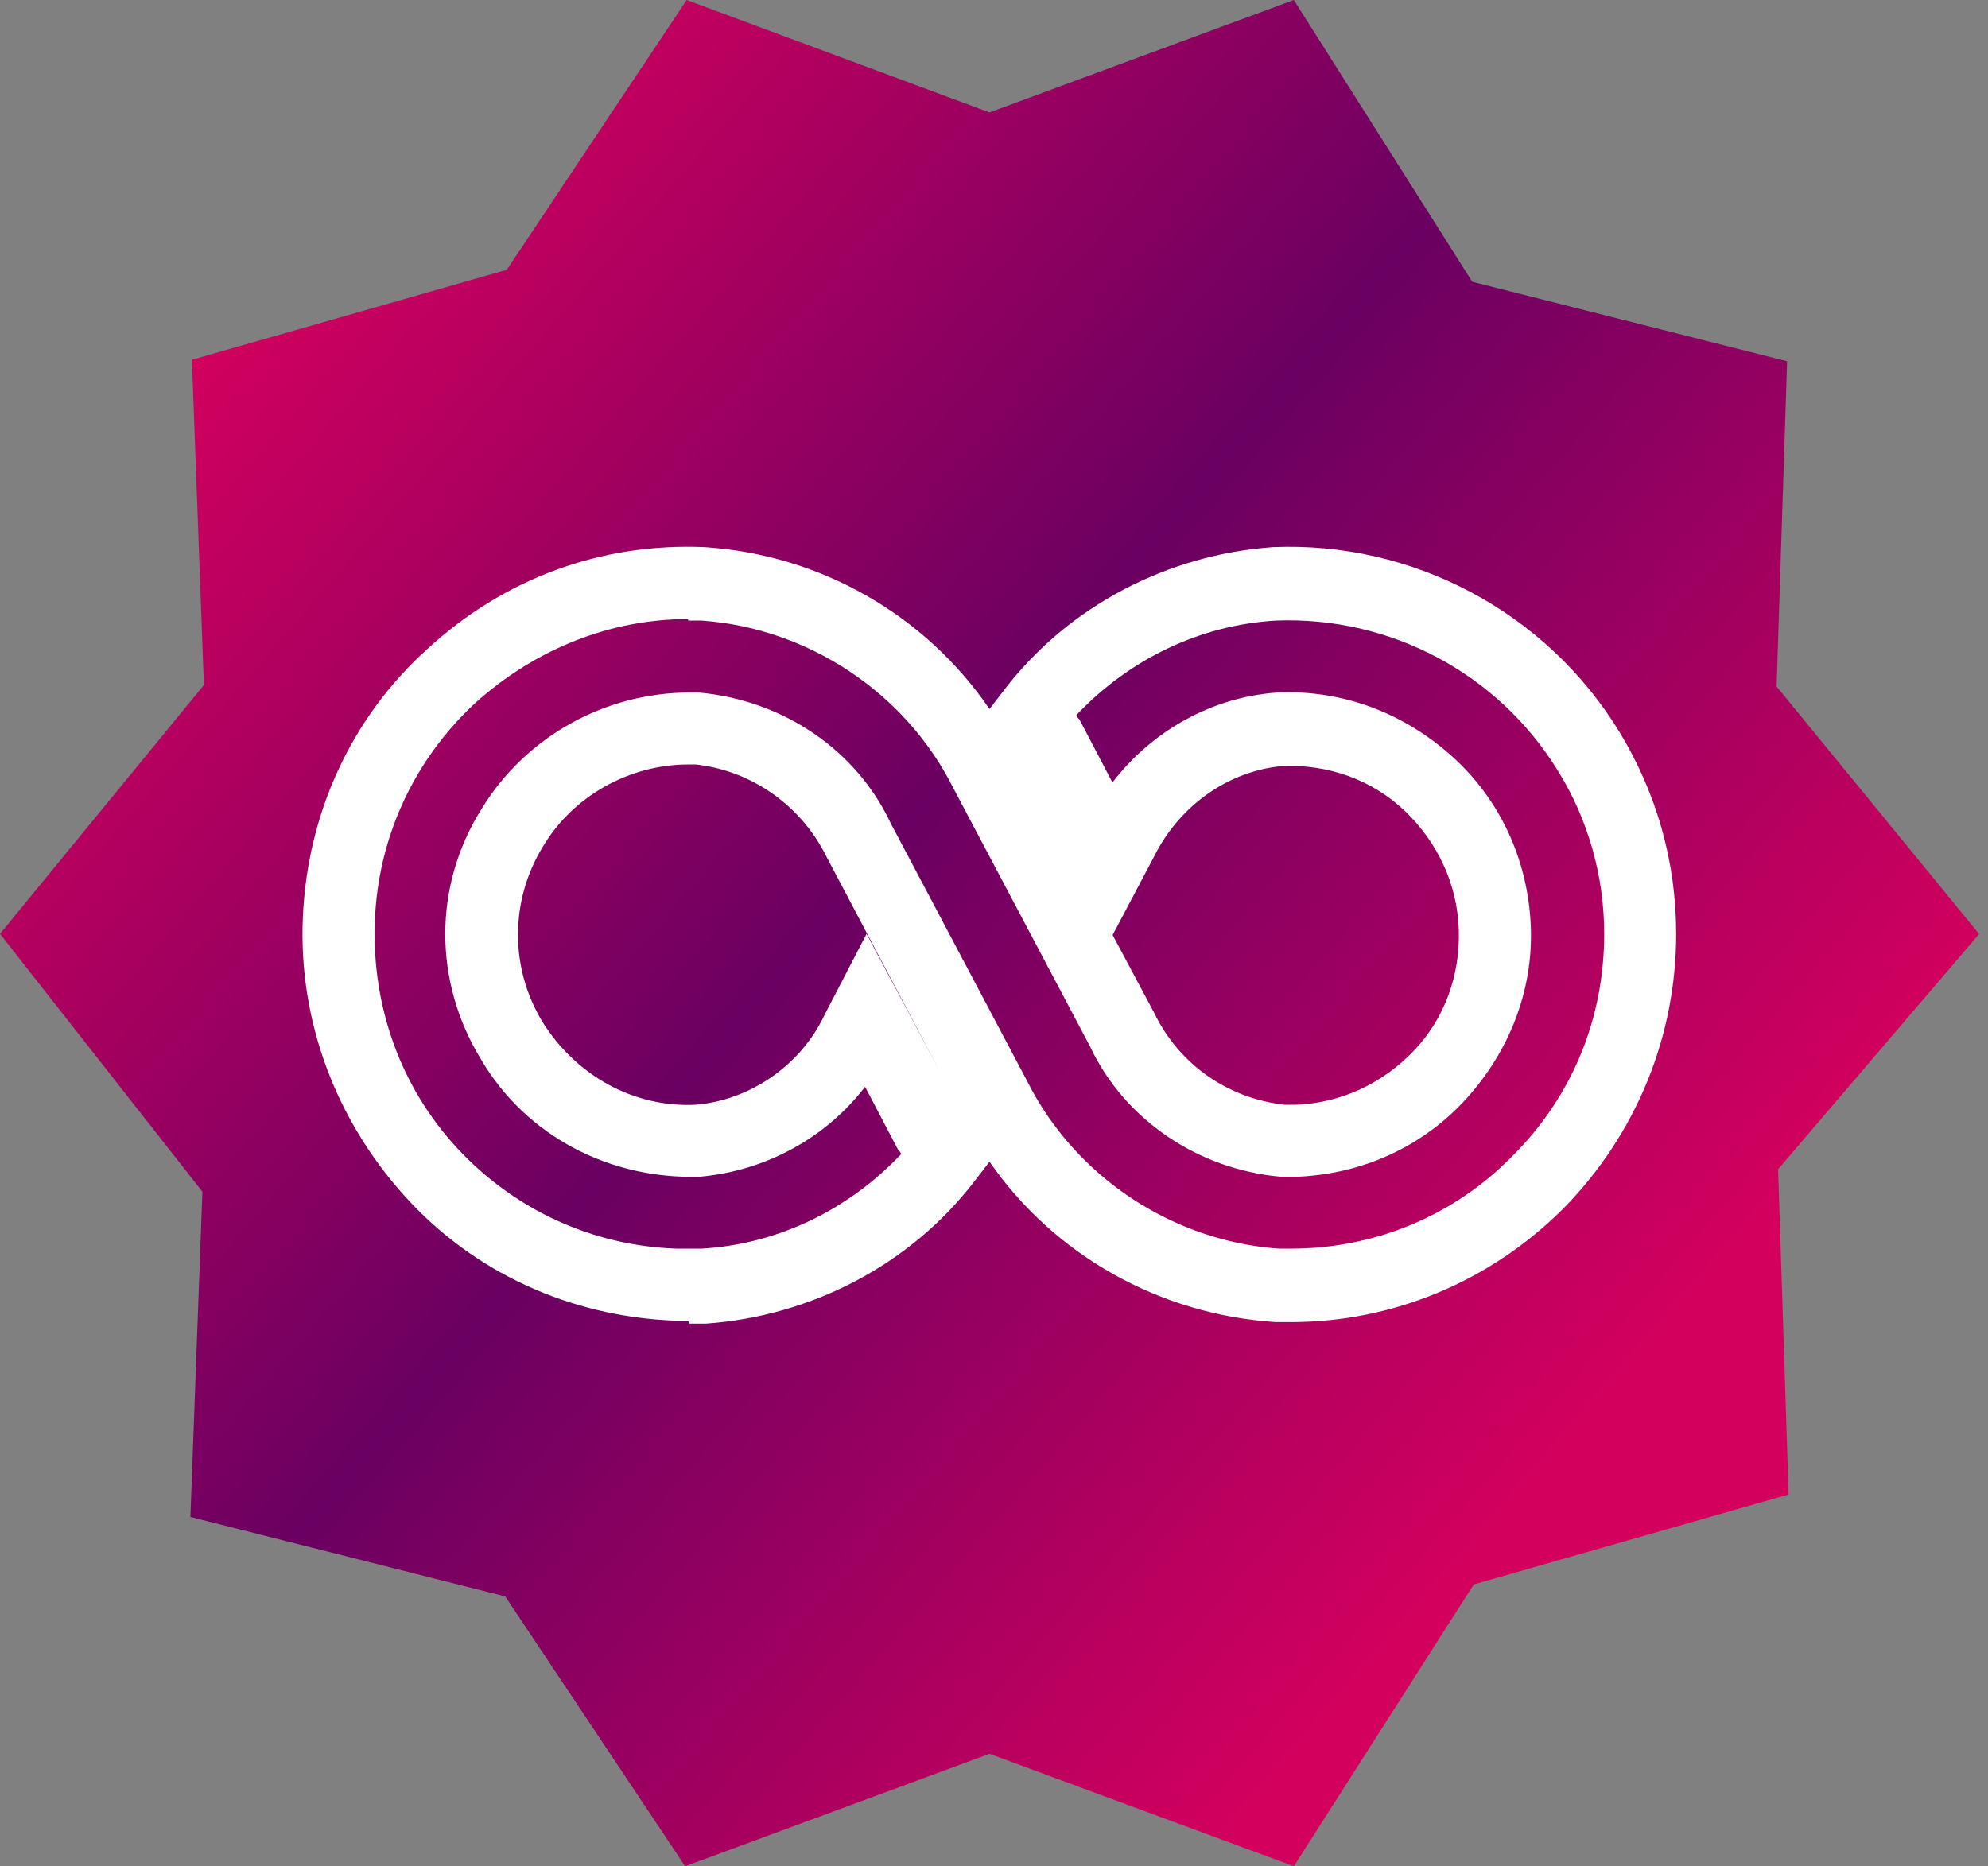
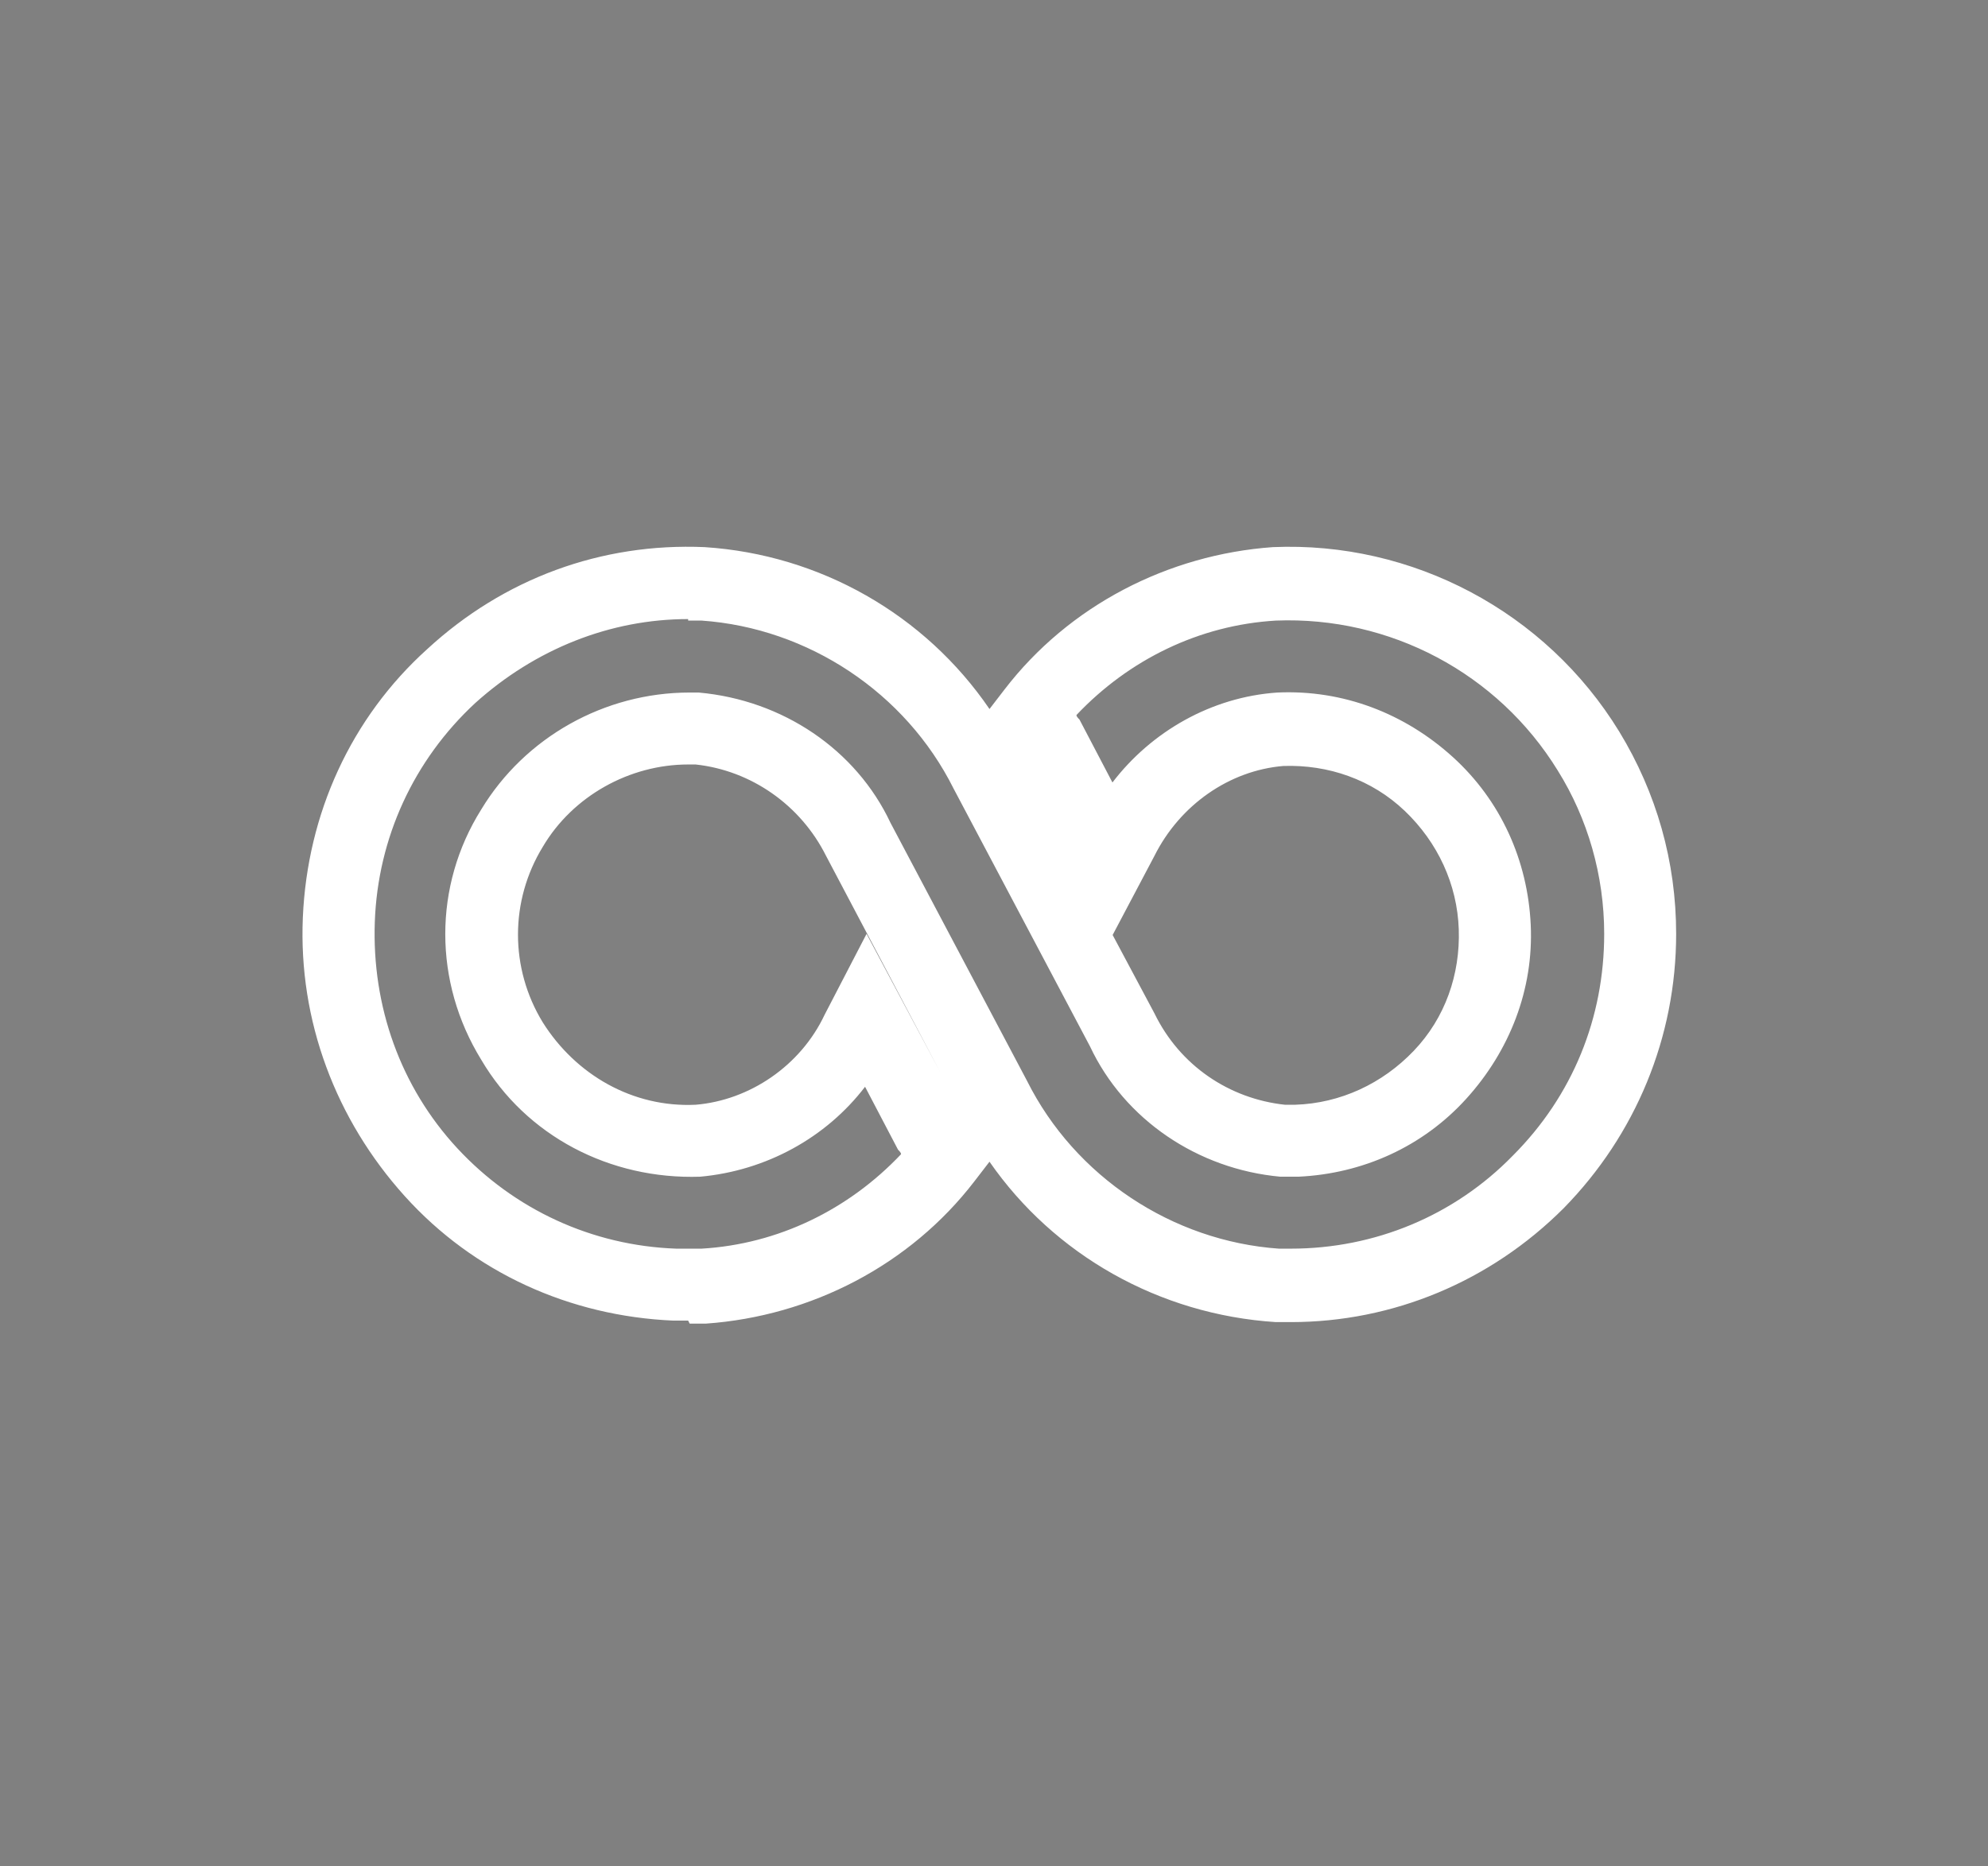
<svg xmlns="http://www.w3.org/2000/svg" id="Layer_3" data-name="Layer 3" viewBox="0 0 13.26 12.45">
  <rect x="0" y="0" width="13.26" height="12.45" fill="#808080" stroke="none" />
  <defs>
    <style>
      .cls-1 {
        fill: #fff;
      }

      .cls-2 {
        fill: url(#linear-gradient);
      }
    </style>
    <linearGradient id="linear-gradient" x1="-.29" y1="14.12" x2="12.91" y2="2.75" gradientTransform="translate(0 14.45) scale(1 -1)" gradientUnits="userSpaceOnUse">
      <stop offset=".14" stop-color="#d4005e" />
      <stop offset=".47" stop-color="#6a0061" />
      <stop offset=".82" stop-color="#d4005e" />
    </linearGradient>
  </defs>
-   <path class="cls-2" d="m13.2,6.23l-1.35-1.65.07-2.17-2.1-.53L8.63,0l-2.03.75L4.58,0l-1.2,1.8-2.1.6.08,2.17L0,6.23l1.35,1.72-.08,2.17,2.1.53,1.2,1.8,2.03-.75,2.03.75,1.2-1.88,2.1-.6-.07-2.17,1.35-1.58Z" />
  <path class="cls-1" d="m4.59,8.81s-.07,0-.1,0c-.69-.03-1.33-.32-1.79-.83s-.71-1.17-.68-1.86c.03-.69.32-1.33.83-1.79.51-.47,1.16-.71,1.85-.68.77.05,1.47.45,1.9,1.08l.1-.13c.43-.56,1.09-.9,1.79-.95.93-.04,1.82.43,2.31,1.23h0c.25.41.38.87.38,1.35,0,.69-.27,1.34-.75,1.83-.49.49-1.14.76-1.82.76h-.1c-.78-.05-1.48-.45-1.91-1.07l-.1.13c-.43.56-1.09.9-1.79.95-.04,0-.08,0-.11,0Zm0-4.68c-.52,0-1.02.2-1.42.56-.41.38-.65.9-.67,1.46-.02.56.17,1.1.55,1.51.38.41.9.65,1.46.67.06,0,.11,0,.17,0,.51-.03.98-.26,1.33-.63,0-.01-.01-.02-.02-.03l-.22-.42c-.26.34-.66.56-1.1.6-.6.02-1.16-.27-1.46-.78-.32-.52-.32-1.16,0-1.67.29-.48.82-.78,1.39-.78h.06c.56.05,1.05.38,1.28.87l.91,1.72c.32.64.97,1.07,1.68,1.12h.08c.56,0,1.09-.22,1.48-.62.4-.4.61-.92.61-1.48,0-.39-.11-.77-.31-1.09-.4-.65-1.12-1.03-1.88-1-.51.03-.98.26-1.33.63,0,.01.01.02.02.03l.22.42c.26-.34.66-.57,1.1-.6.44-.02.85.14,1.17.43.32.29.5.69.52,1.12s-.14.84-.43,1.16c-.29.32-.69.5-1.12.52-.04,0-.08,0-.12,0-.55-.05-1.04-.38-1.27-.87l-.91-1.72c-.32-.64-.97-1.07-1.68-1.12-.03,0-.06,0-.09,0Zm.04.97h-.04c-.39,0-.77.21-.97.55-.22.36-.22.81,0,1.17.22.35.6.57,1.02.55.36-.03.7-.26.86-.6l.28-.54.49.92-.76-1.44c-.17-.34-.5-.57-.87-.61Zm2.35.31l.72,1.35c.17.35.5.57.87.61.02,0,.04,0,.07,0,.3-.01.58-.14.79-.36.21-.22.31-.51.3-.81-.01-.3-.14-.58-.36-.79-.22-.21-.51-.31-.81-.3-.36.03-.69.26-.86.6l-.28.53-.44-.82Z" />
</svg>